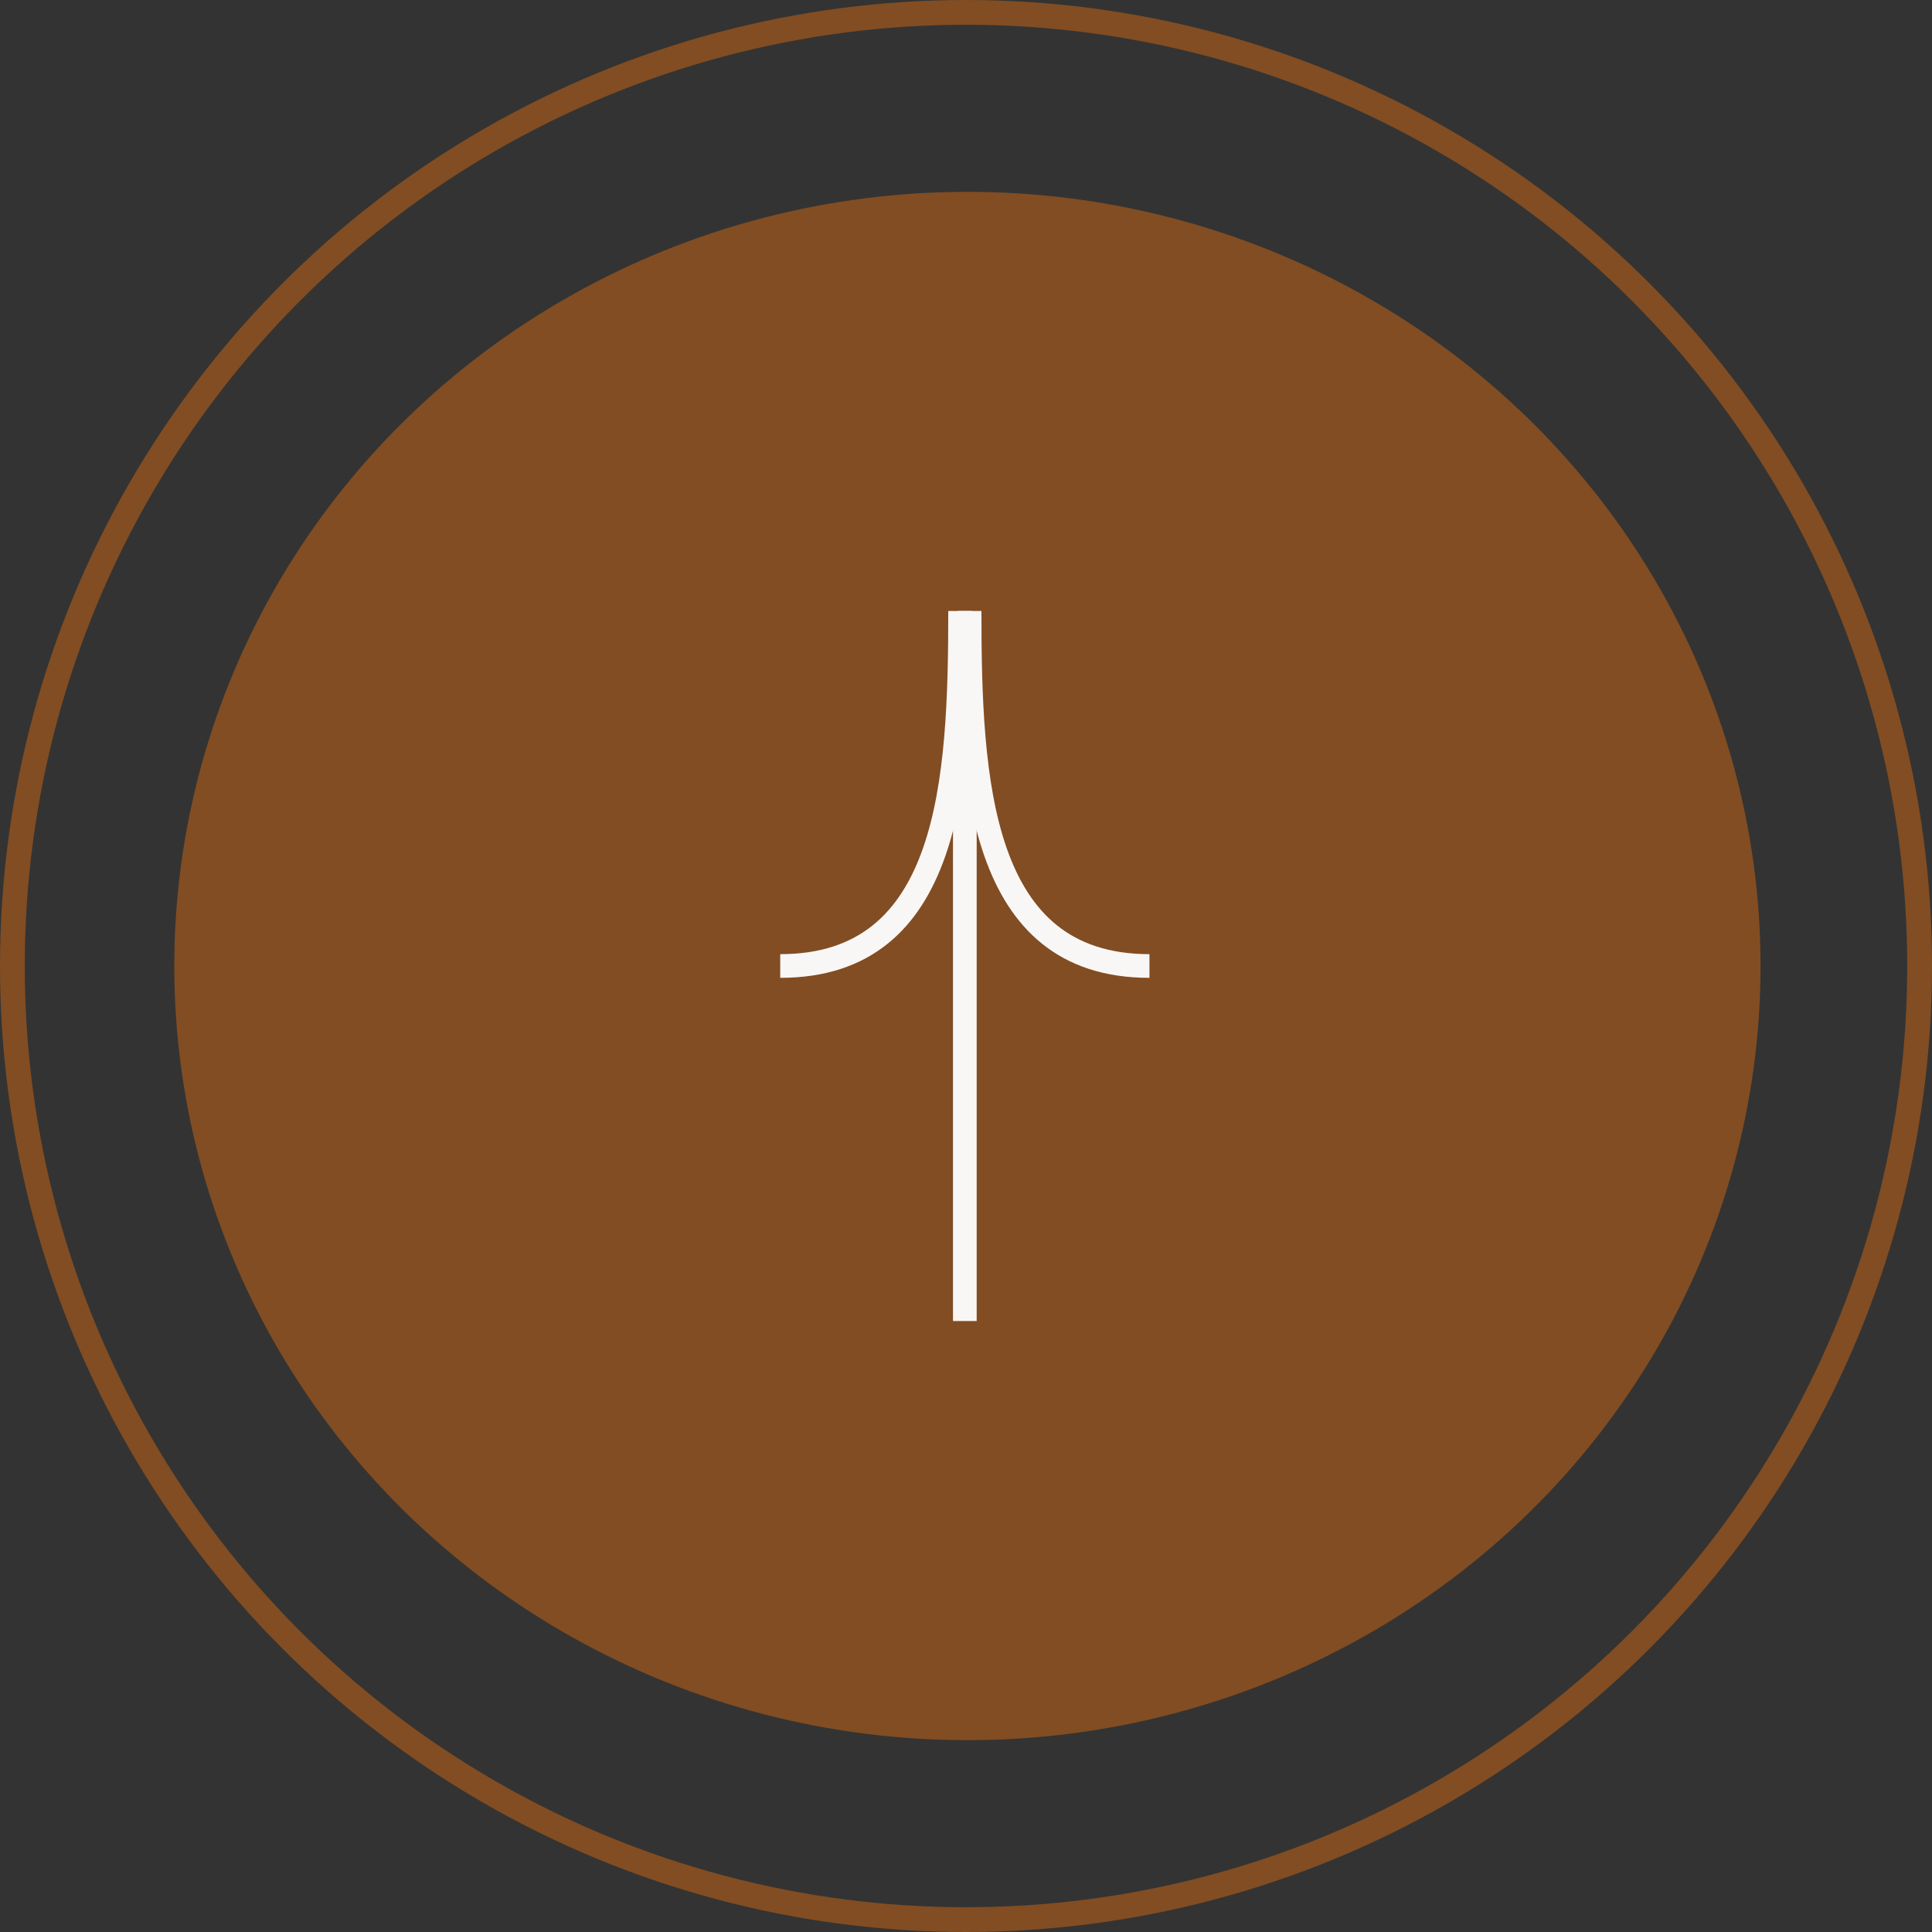
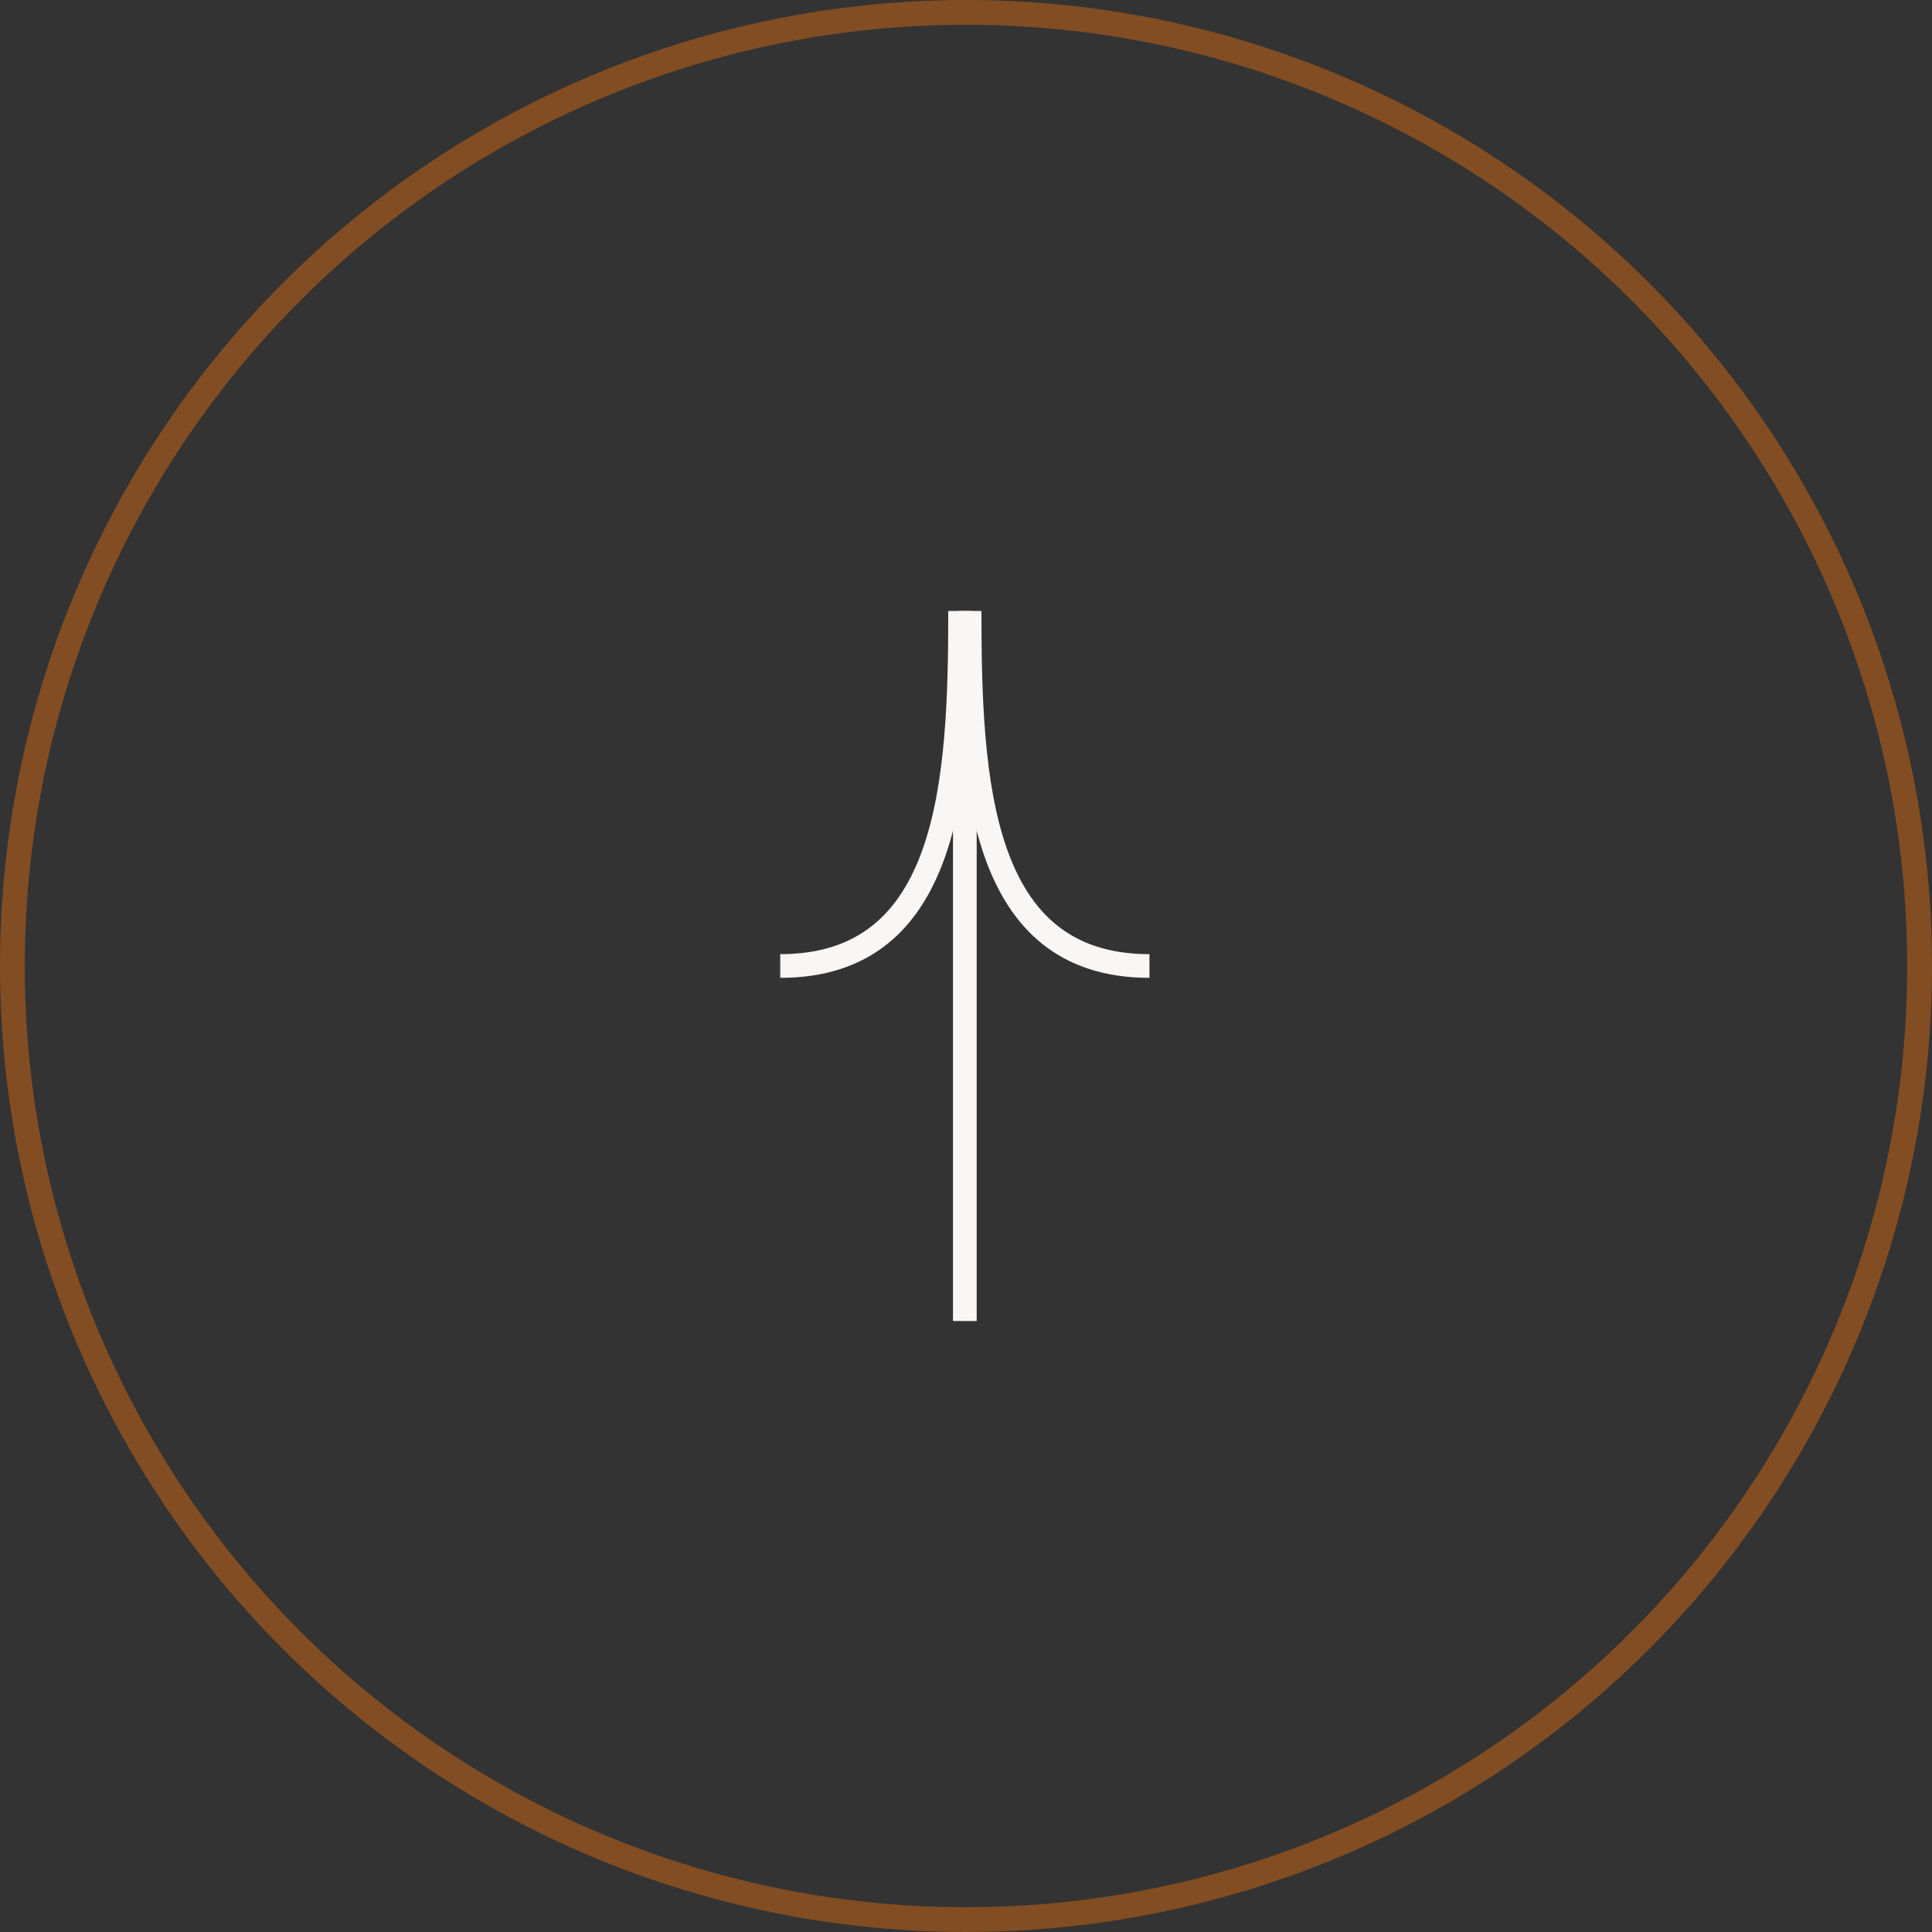
<svg xmlns="http://www.w3.org/2000/svg" width="78" height="78" viewBox="0 0 78 78" fill="none">
  <rect x="0" y="0" width="78" height="78" fill="#333333" stroke="none" />
  <circle cx="39" cy="39" r="38.5" stroke="#824D22" />
-   <ellipse cx="39.057" cy="39" rx="32.021" ry="31.255" fill="#824D22" />
  <path d="M38.953 53.333L38.953 25.431" stroke="#F9F7F6" stroke-width="0.956" />
  <path d="M38.762 24.667C38.762 31.547 38.38 39 31.5 39" stroke="#F9F7F6" stroke-width="0.956" />
  <path d="M39.145 24.667C39.145 31.547 39.527 39 46.407 39" stroke="#F9F7F6" stroke-width="0.956" />
</svg>